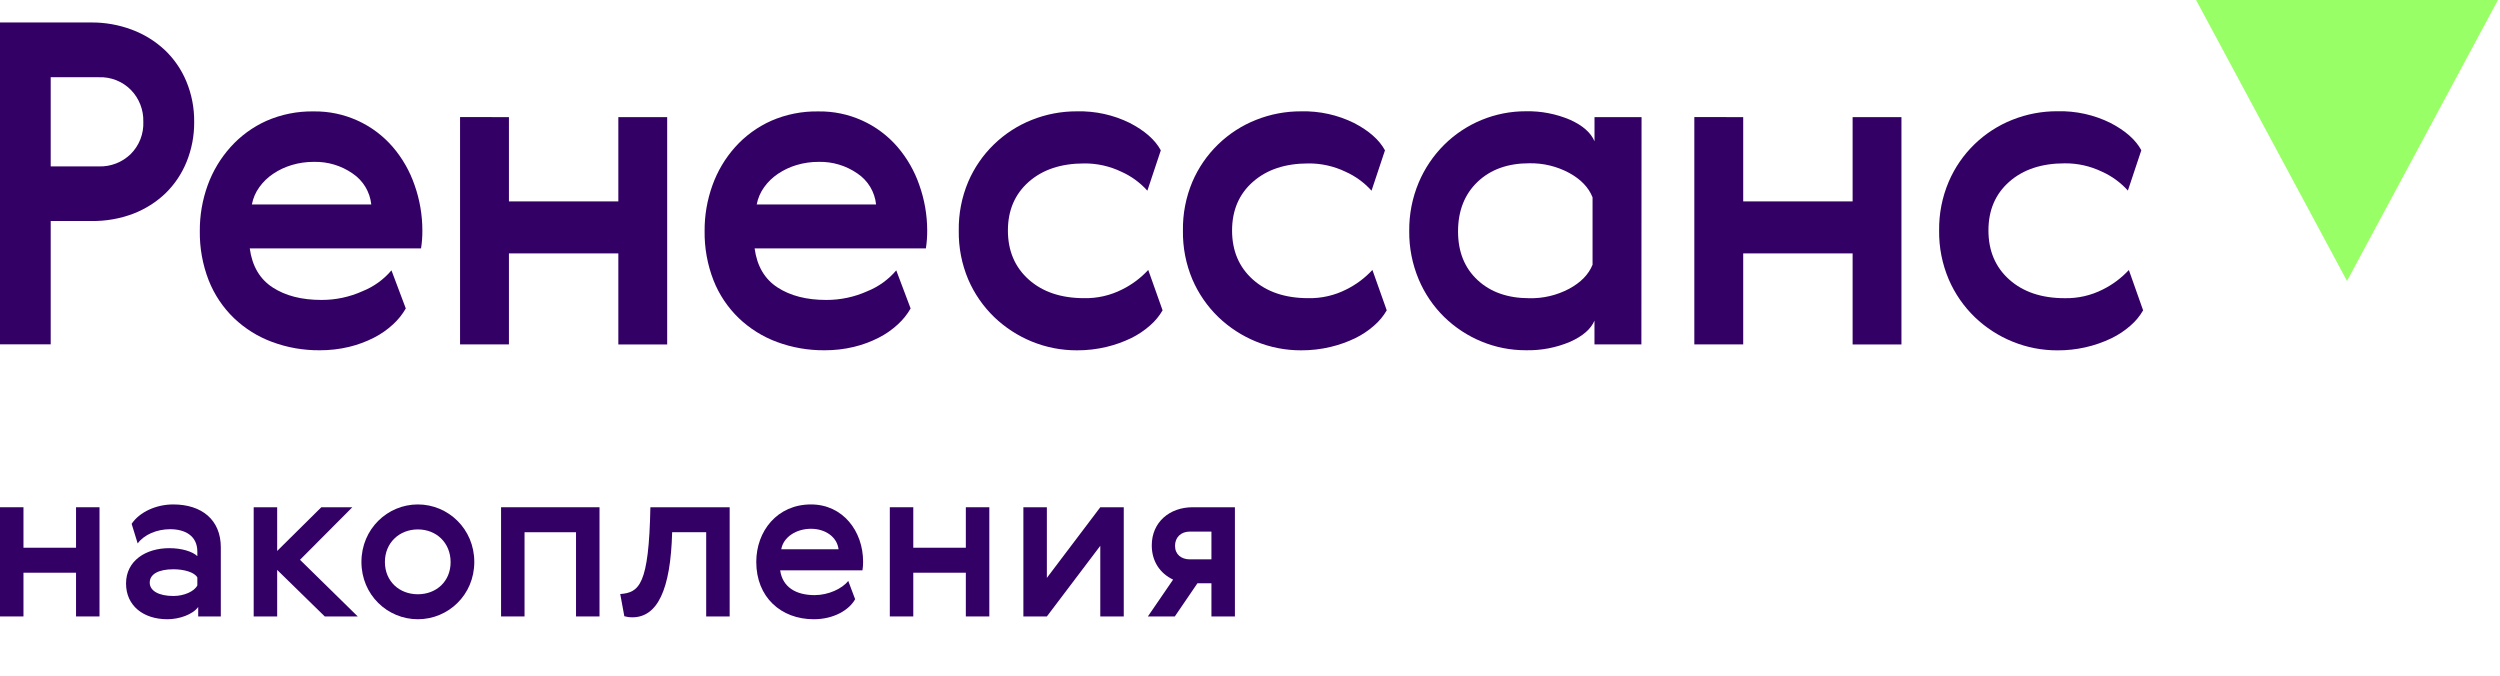
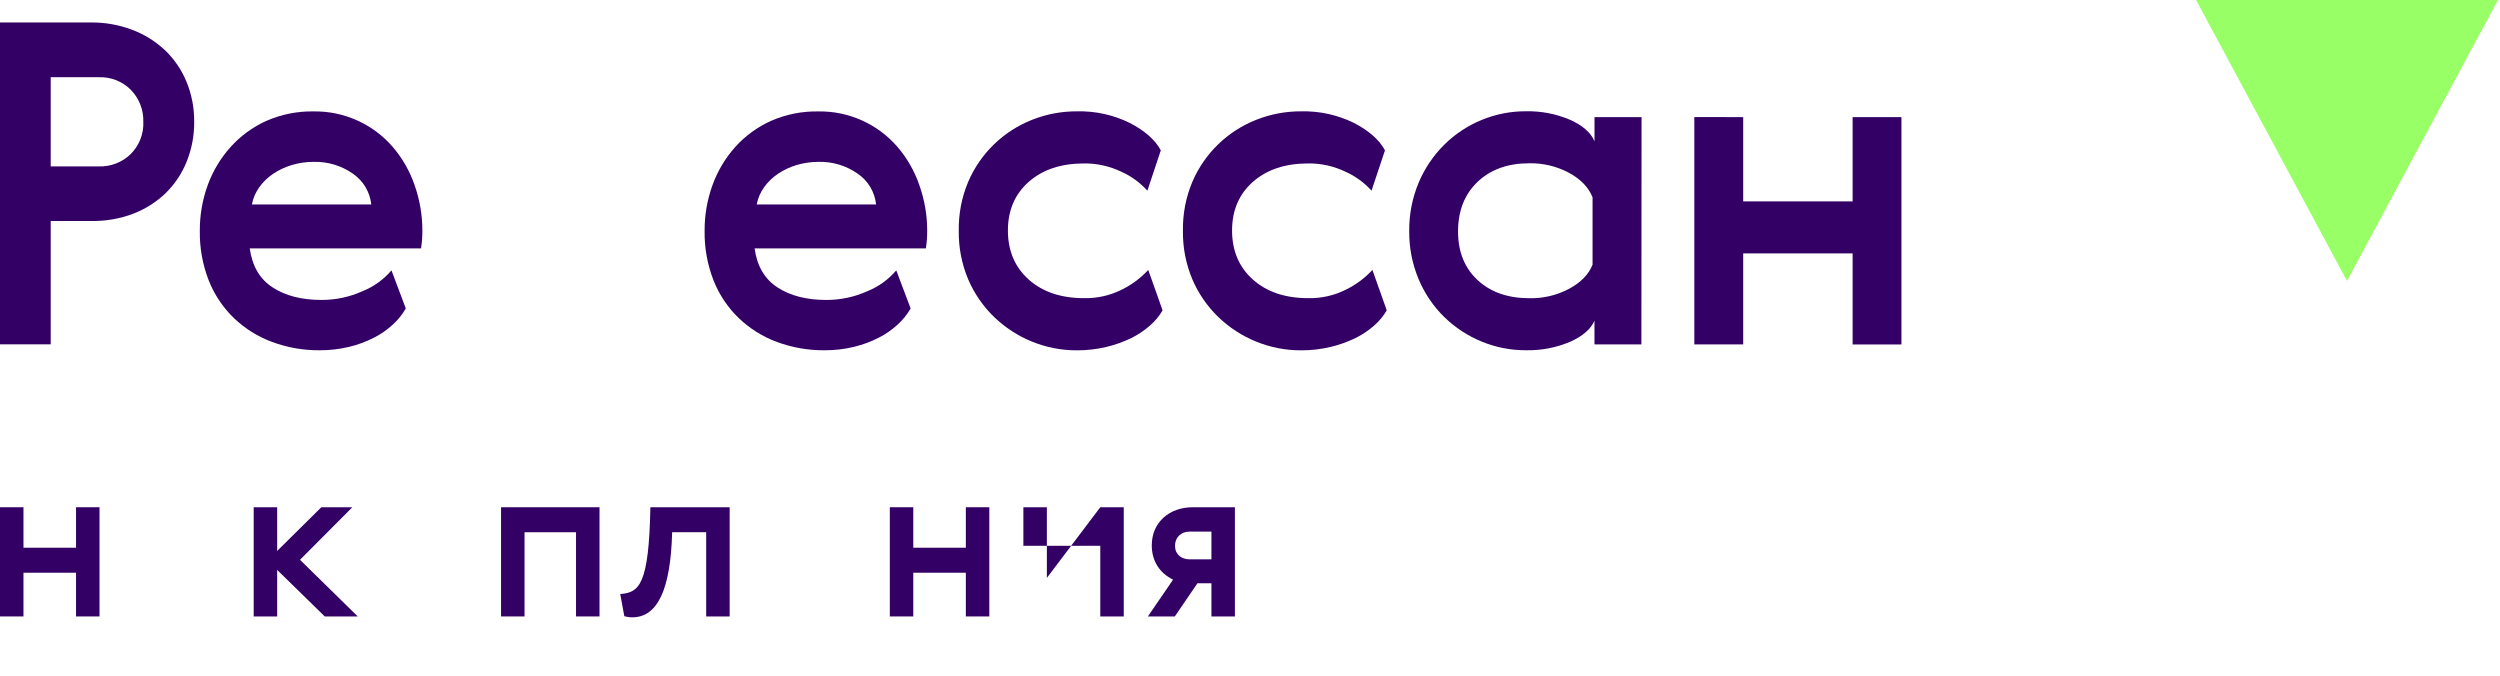
<svg xmlns="http://www.w3.org/2000/svg" width="185" height="50" viewBox="0 0 185 50" fill="none">
  <path d="M6.738 1.663C7.769 1.654 8.792 1.835 9.757 2.196C10.655 2.53 11.478 3.037 12.18 3.689C12.872 4.342 13.419 5.133 13.785 6.012C14.184 6.968 14.382 7.995 14.369 9.03C14.378 10.043 14.186 11.046 13.804 11.984C13.45 12.857 12.92 13.648 12.245 14.306C11.557 14.962 10.745 15.475 9.858 15.815C8.873 16.187 7.828 16.37 6.776 16.355H3.752V25.479H0V1.663H6.738ZM3.752 5.713V12.315H7.334C7.765 12.326 8.193 12.251 8.595 12.094C8.996 11.937 9.362 11.702 9.671 11.402C9.985 11.088 10.231 10.712 10.392 10.298C10.553 9.884 10.625 9.441 10.605 8.998C10.617 8.567 10.542 8.139 10.385 7.738C10.229 7.336 9.994 6.97 9.694 6.661C9.386 6.346 9.016 6.1 8.607 5.937C8.198 5.774 7.76 5.698 7.32 5.715L3.752 5.713Z" fill="#330066" />
  <path d="M23.79 22.195C24.837 22.199 25.873 21.979 26.828 21.548C27.656 21.217 28.391 20.687 28.968 20.006L30.029 22.826C29.779 23.262 29.464 23.656 29.094 23.995C28.668 24.391 28.188 24.726 27.669 24.99C27.084 25.289 26.466 25.517 25.828 25.67C25.116 25.84 24.387 25.924 23.655 25.92C22.455 25.93 21.264 25.722 20.139 25.305C19.088 24.918 18.128 24.319 17.318 23.546C16.503 22.761 15.866 21.811 15.449 20.759C14.993 19.591 14.768 18.346 14.786 17.093C14.778 15.94 14.976 14.794 15.367 13.71C15.744 12.669 16.318 11.711 17.057 10.887C17.796 10.062 18.7 9.4 19.711 8.945C20.815 8.462 22.011 8.223 23.216 8.244C24.325 8.229 25.425 8.457 26.436 8.913C27.448 9.368 28.347 10.041 29.071 10.882C29.781 11.712 30.327 12.669 30.681 13.703C31.061 14.78 31.255 15.913 31.255 17.055C31.259 17.5 31.226 17.943 31.157 18.382H18.482C18.66 19.689 19.224 20.652 20.176 21.27C21.128 21.889 22.332 22.197 23.79 22.195ZM27.475 15.13C27.427 14.671 27.278 14.228 27.04 13.832C26.802 13.437 26.48 13.098 26.096 12.84C25.256 12.255 24.251 11.953 23.227 11.978C22.674 11.975 22.122 12.053 21.592 12.212C21.103 12.357 20.639 12.575 20.216 12.859C19.816 13.126 19.467 13.463 19.188 13.854C18.913 14.235 18.725 14.671 18.639 15.132L27.475 15.13Z" fill="#330066" />
-   <path d="M37.661 8.666V14.902H45.757V8.666H49.371V25.489H45.757V18.751H37.661V25.487H34.044V8.664L37.661 8.666Z" fill="#330066" />
  <path d="M61.148 22.196C62.195 22.199 63.23 21.979 64.185 21.549C65.013 21.217 65.747 20.687 66.323 20.006L67.386 22.827C67.136 23.262 66.821 23.656 66.451 23.995C66.025 24.391 65.545 24.726 65.026 24.99C64.442 25.289 63.824 25.517 63.185 25.67C62.474 25.841 61.744 25.924 61.012 25.92C59.812 25.93 58.619 25.722 57.493 25.306C56.443 24.917 55.483 24.317 54.673 23.544C53.858 22.759 53.22 21.809 52.804 20.756C52.348 19.589 52.123 18.344 52.141 17.091C52.133 15.937 52.331 14.792 52.722 13.707C53.094 12.668 53.663 11.711 54.398 10.887C55.137 10.062 56.041 9.401 57.052 8.946C58.16 8.461 59.359 8.222 60.568 8.245C61.678 8.229 62.777 8.457 63.789 8.913C64.801 9.369 65.7 10.041 66.423 10.883C67.133 11.713 67.679 12.67 68.033 13.703C68.415 14.779 68.611 15.913 68.613 17.055C68.616 17.5 68.583 17.944 68.515 18.383H55.842C56.019 19.689 56.584 20.652 57.535 21.27C58.487 21.889 59.691 22.197 61.148 22.196ZM64.83 15.13C64.782 14.671 64.635 14.228 64.397 13.832C64.159 13.437 63.837 13.098 63.454 12.841C62.613 12.256 61.608 11.954 60.585 11.978C60.031 11.975 59.48 12.053 58.949 12.212C58.46 12.357 57.996 12.576 57.573 12.859C57.173 13.126 56.824 13.463 56.545 13.854C56.27 14.235 56.083 14.671 55.996 15.133L64.83 15.13Z" fill="#330066" />
  <path d="M86.031 22.964C85.785 23.39 85.469 23.771 85.096 24.092C84.673 24.465 84.202 24.78 83.694 25.027C83.111 25.308 82.499 25.524 81.87 25.674C81.158 25.844 80.428 25.928 79.697 25.924C78.554 25.929 77.421 25.709 76.362 25.277C75.328 24.855 74.382 24.241 73.575 23.468C72.755 22.676 72.101 21.728 71.65 20.681C71.167 19.537 70.929 18.305 70.949 17.064C70.929 15.823 71.167 14.591 71.65 13.447C72.095 12.411 72.74 11.473 73.549 10.688C74.358 9.902 75.314 9.284 76.362 8.87C77.423 8.447 78.555 8.233 79.697 8.239C81.052 8.205 82.395 8.501 83.61 9.101C84.718 9.676 85.481 10.351 85.9 11.125L84.905 14.111C84.369 13.514 83.714 13.036 82.982 12.709C82.123 12.296 81.18 12.085 80.227 12.094C78.523 12.094 77.157 12.548 76.129 13.454C75.101 14.361 74.586 15.561 74.585 17.055C74.585 18.559 75.099 19.77 76.127 20.688C77.155 21.605 78.521 22.064 80.225 22.064C81.204 22.084 82.172 21.861 83.045 21.417C83.769 21.058 84.422 20.569 84.97 19.975L86.031 22.964Z" fill="#330066" />
  <path d="M102.619 22.964C102.373 23.39 102.057 23.771 101.685 24.092C101.262 24.465 100.79 24.78 100.283 25.027C99.7 25.308 99.088 25.524 98.458 25.674C97.746 25.844 97.017 25.928 96.285 25.924C95.142 25.929 94.009 25.709 92.951 25.277C91.916 24.855 90.971 24.241 90.163 23.468C89.344 22.676 88.689 21.728 88.238 20.681C87.756 19.537 87.517 18.305 87.537 17.064C87.517 15.823 87.756 14.591 88.238 13.447C88.683 12.411 89.328 11.473 90.137 10.688C90.946 9.902 91.902 9.284 92.951 8.87C94.011 8.447 95.144 8.233 96.285 8.239C97.64 8.205 98.983 8.501 100.199 9.101C101.306 9.676 102.069 10.351 102.488 11.125L101.493 14.111C100.957 13.514 100.302 13.036 99.57 12.709C98.711 12.296 97.769 12.085 96.815 12.094C95.111 12.094 93.745 12.548 92.717 13.454C91.689 14.361 91.174 15.561 91.173 17.055C91.173 18.559 91.687 19.77 92.715 20.688C93.743 21.605 95.109 22.064 96.813 22.064C97.792 22.084 98.761 21.861 99.633 21.417C100.357 21.058 101.01 20.569 101.558 19.975L102.619 22.964Z" fill="#330066" />
  <path d="M121.463 25.486H117.991V23.727C117.725 24.35 117.128 24.87 116.199 25.288C115.161 25.729 114.042 25.944 112.914 25.918C111.787 25.922 110.671 25.702 109.629 25.271C108.605 24.849 107.671 24.235 106.877 23.463C106.067 22.669 105.424 21.721 104.984 20.675C104.508 19.541 104.269 18.321 104.283 17.091C104.27 15.862 104.508 14.643 104.984 13.509C105.426 12.46 106.069 11.508 106.877 10.706C108.484 9.117 110.654 8.228 112.914 8.234C114.037 8.21 115.152 8.425 116.185 8.864C117.12 9.285 117.723 9.815 117.994 10.456V8.666H121.475L121.463 25.486ZM107.895 17.126C107.895 18.629 108.377 19.829 109.339 20.724C110.302 21.62 111.579 22.068 113.171 22.068C114.199 22.091 115.215 21.85 116.122 21.367C116.984 20.9 117.559 20.308 117.849 19.591V14.603C117.562 13.874 116.987 13.272 116.122 12.797C115.216 12.309 114.2 12.063 113.171 12.082C111.578 12.082 110.3 12.54 109.339 13.458C108.378 14.375 107.897 15.598 107.895 17.126Z" fill="#330066" />
  <path d="M128.997 8.666V14.902H137.093V8.666H140.707V25.489H137.093V18.751H128.997V25.487H125.38V8.664L128.997 8.666Z" fill="#330066" />
-   <path d="M158.591 22.965C158.346 23.391 158.03 23.773 157.657 24.094C157.234 24.467 156.762 24.781 156.255 25.028C155.008 25.627 153.641 25.933 152.257 25.926C151.114 25.931 149.981 25.711 148.923 25.278C147.888 24.857 146.942 24.244 146.136 23.47C145.316 22.677 144.661 21.73 144.21 20.683C143.722 19.537 143.478 18.302 143.495 17.056C143.479 15.814 143.722 14.582 144.208 13.44C144.653 12.403 145.298 11.466 146.107 10.68C146.916 9.894 147.872 9.277 148.921 8.862C149.981 8.44 151.113 8.226 152.255 8.232C153.61 8.198 154.953 8.494 156.168 9.094C157.276 9.668 158.039 10.343 158.458 11.117L157.463 14.103C156.927 13.506 156.271 13.028 155.538 12.701C154.68 12.288 153.738 12.077 152.785 12.087C151.083 12.087 149.717 12.54 148.687 13.447C147.658 14.353 147.143 15.556 147.145 17.056C147.145 18.561 147.659 19.772 148.687 20.69C149.715 21.607 151.081 22.066 152.785 22.066C153.766 22.087 154.736 21.865 155.61 21.421C156.334 21.062 156.987 20.573 157.535 19.979L158.591 22.965Z" fill="#330066" />
  <path d="M173.678 20.788L162.509 0H184.848L173.678 20.788Z" fill="#99FF66" />
  <path d="M0 37.536H1.737V40.532H5.627V37.536H7.364V45.617H5.627V42.381H1.737V45.617H0V37.536Z" fill="#330066" />
-   <path d="M14.603 43.322V42.732C14.396 42.349 13.63 42.126 12.834 42.126C11.718 42.126 11.08 42.493 11.08 43.115C11.08 43.704 11.718 44.103 12.834 44.103C13.614 44.103 14.38 43.768 14.603 43.322ZM10.188 40.214L9.741 38.763C10.331 37.886 11.558 37.328 12.818 37.328C14.938 37.328 16.34 38.476 16.34 40.5V45.617H14.667V44.916C14.268 45.474 13.264 45.824 12.387 45.824C10.602 45.824 9.327 44.82 9.327 43.178C9.327 41.489 10.793 40.564 12.531 40.564C13.423 40.564 14.236 40.803 14.603 41.154V40.819C14.603 39.624 13.662 39.161 12.594 39.161C11.606 39.161 10.666 39.56 10.188 40.214Z" fill="#330066" />
  <path d="M18.773 45.617V37.536H20.51V40.771L23.778 37.536H26.073L22.2 41.425L26.472 45.617H24.033L20.51 42.174V45.617H18.773Z" fill="#330066" />
-   <path d="M35.098 41.584C35.098 44.023 33.17 45.824 30.922 45.824C28.674 45.824 26.746 44.023 26.746 41.584C26.746 39.145 28.674 37.328 30.922 37.328C33.17 37.328 35.098 39.145 35.098 41.584ZM28.483 41.584C28.483 43.019 29.551 43.975 30.922 43.975C32.293 43.975 33.345 43.019 33.345 41.6C33.345 40.166 32.293 39.177 30.922 39.177C29.551 39.177 28.483 40.166 28.483 41.584Z" fill="#330066" />
  <path d="M37.079 37.536H44.364V45.617H42.626V39.385H38.816V45.617H37.079V37.536Z" fill="#330066" />
  <path d="M46.2 45.601L45.898 43.959C47.3 43.848 48.017 43.306 48.129 37.536H53.995V45.617H52.258V39.385H49.739C49.627 43.672 48.639 45.681 46.79 45.681C46.567 45.681 46.36 45.649 46.2 45.601Z" fill="#330066" />
-   <path d="M60.283 44.039C61.304 44.039 62.324 43.561 62.77 42.987L63.28 44.342C62.85 45.123 61.718 45.824 60.22 45.824C57.781 45.824 55.964 44.182 55.964 41.584C55.964 39.305 57.51 37.328 60.013 37.328C62.372 37.328 63.87 39.305 63.87 41.568C63.87 41.791 63.854 42.015 63.822 42.206H57.733C57.908 43.449 58.897 44.039 60.283 44.039ZM57.813 40.644H62.053C61.941 39.735 61.081 39.13 60.013 39.13C58.929 39.13 57.972 39.735 57.813 40.644Z" fill="#330066" />
  <path d="M65.846 37.536H67.583V40.532H71.472V37.536H73.21V45.617H71.472V42.381H67.583V45.617H65.846V37.536Z" fill="#330066" />
-   <path d="M75.73 37.536H77.468V42.764L81.421 37.536H83.158V45.617H81.421V40.389L77.468 45.617H75.73V37.536Z" fill="#330066" />
+   <path d="M75.73 37.536H77.468V42.764L81.421 37.536H83.158V45.617H81.421V40.389H75.73V37.536Z" fill="#330066" />
  <path d="M88.259 37.536H91.383V45.617H89.646V43.162H88.61L86.936 45.617H84.944L86.809 42.891C85.836 42.429 85.231 41.536 85.231 40.357C85.231 38.635 86.554 37.536 88.259 37.536ZM89.646 39.337H88.052C87.367 39.337 86.952 39.783 86.952 40.389C86.952 41.026 87.414 41.393 88.052 41.393H89.646V39.337Z" fill="#330066" />
</svg>